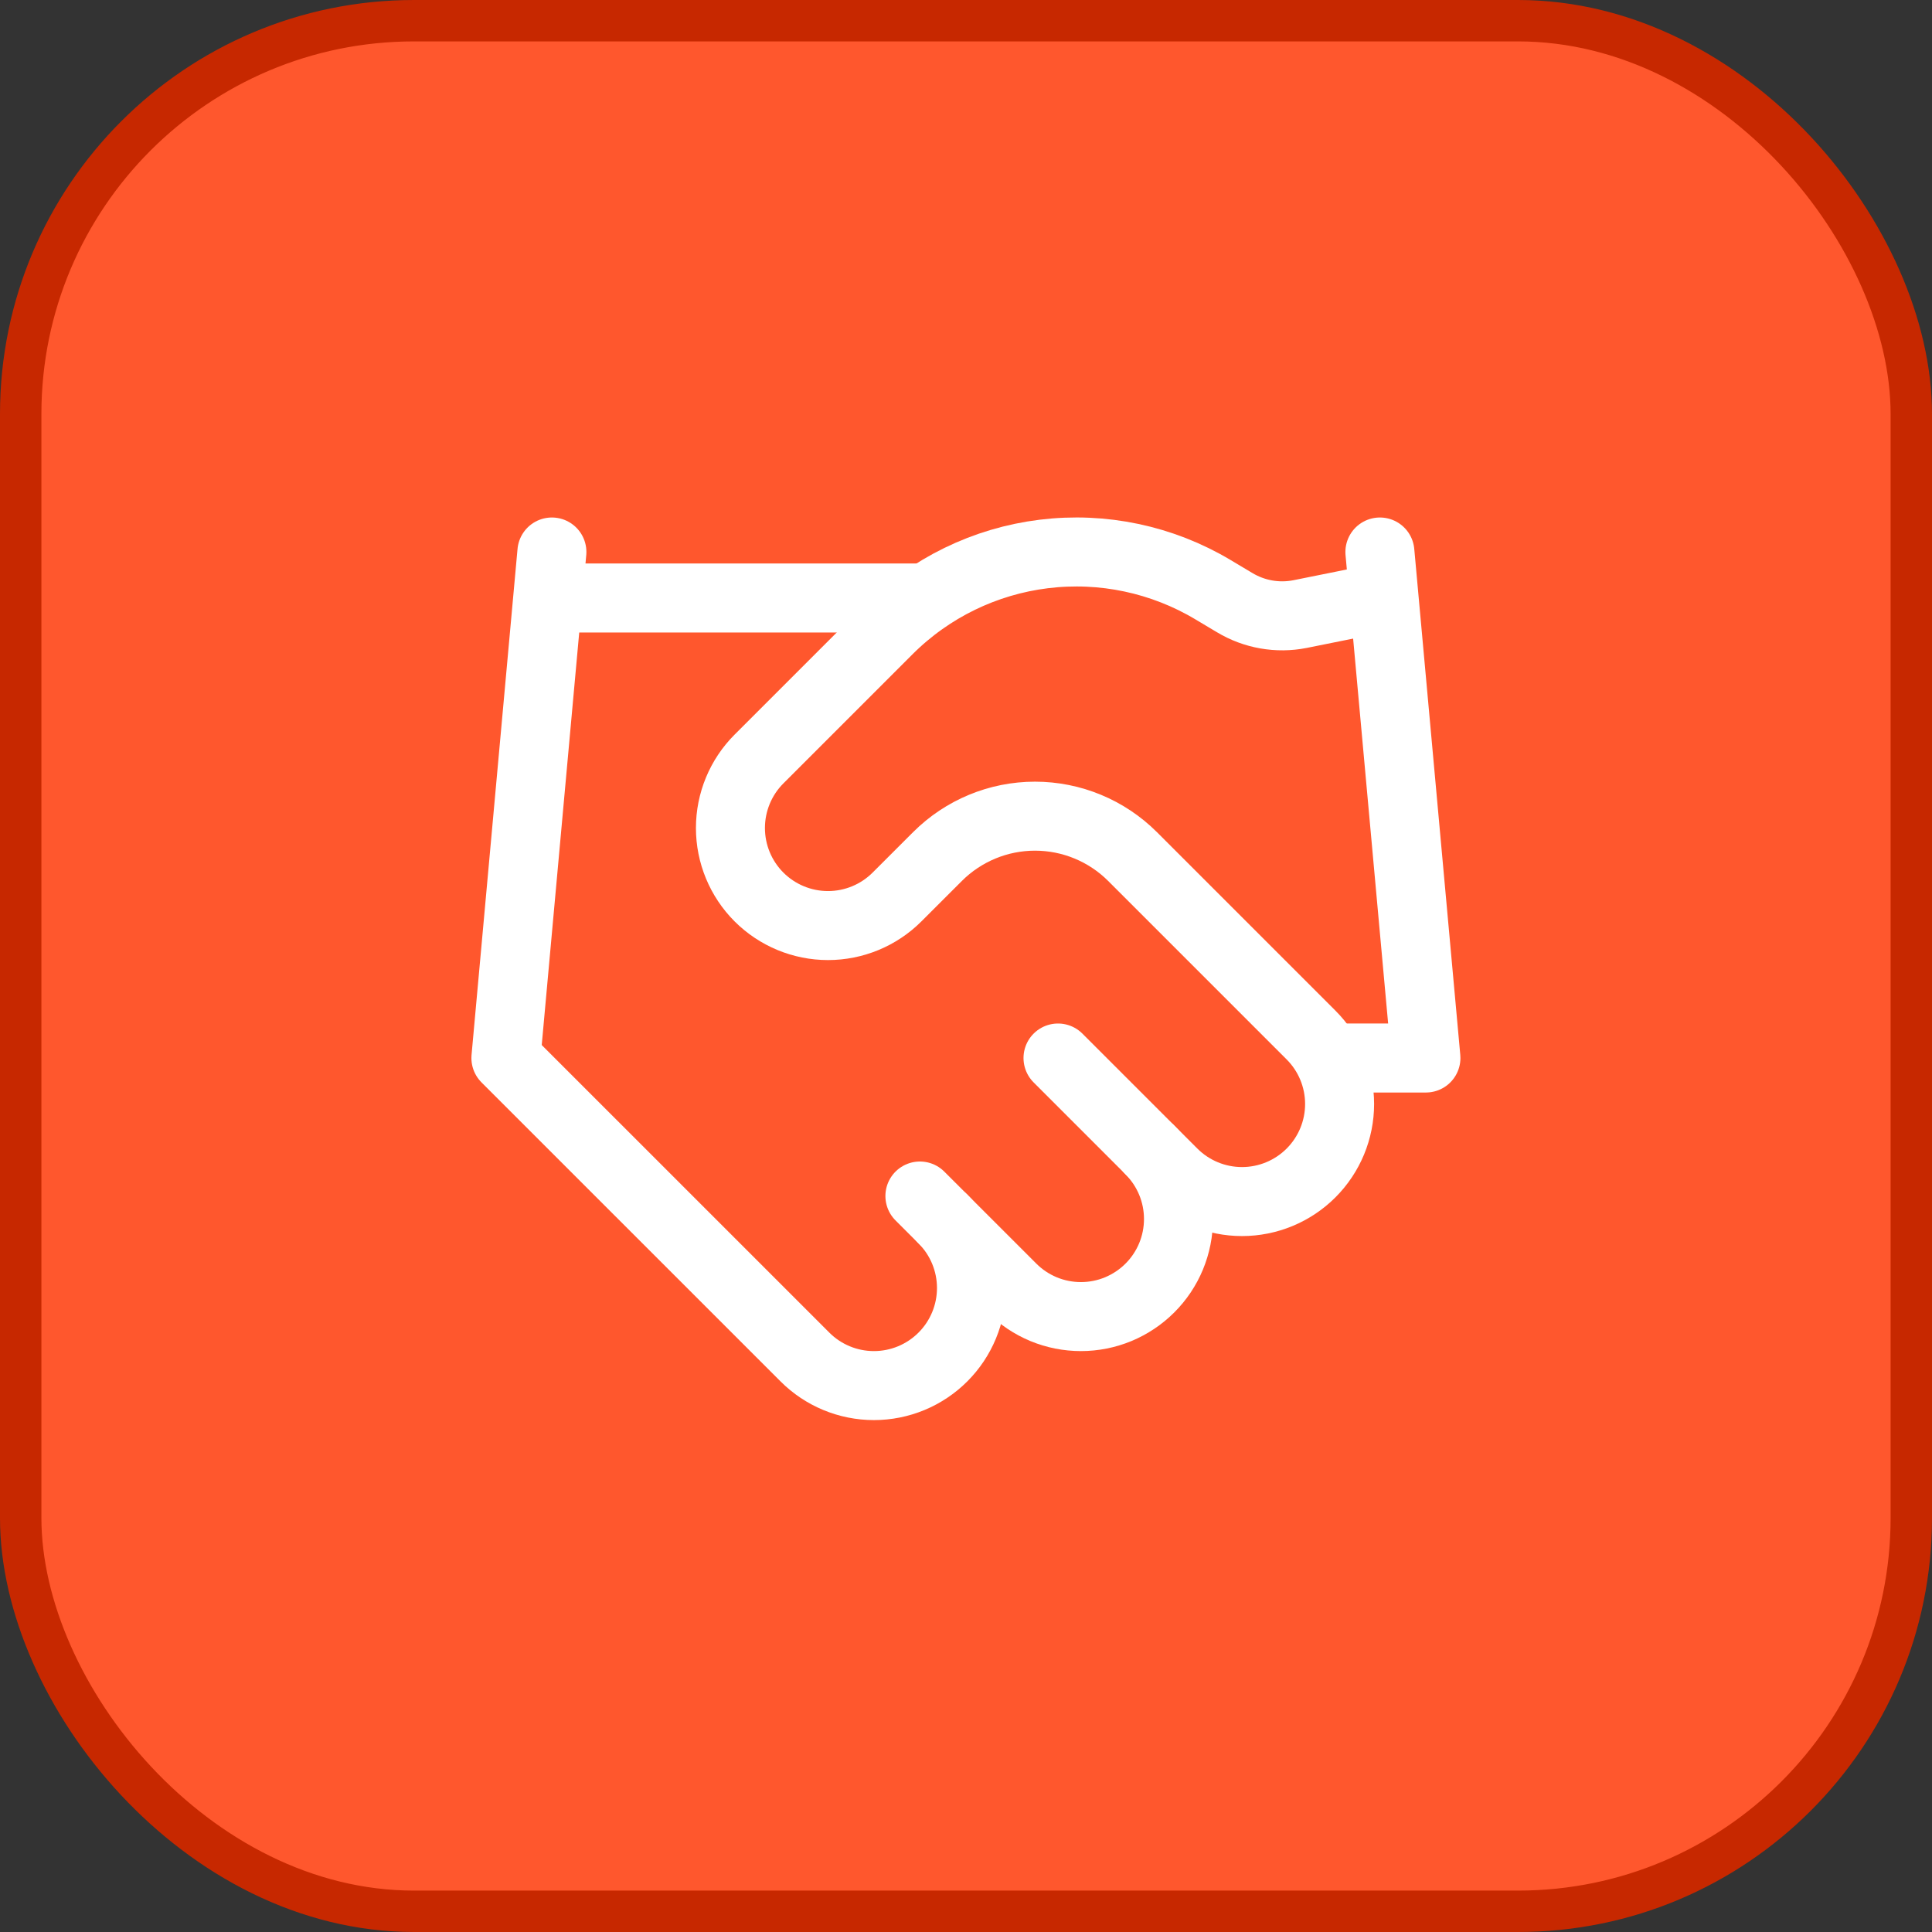
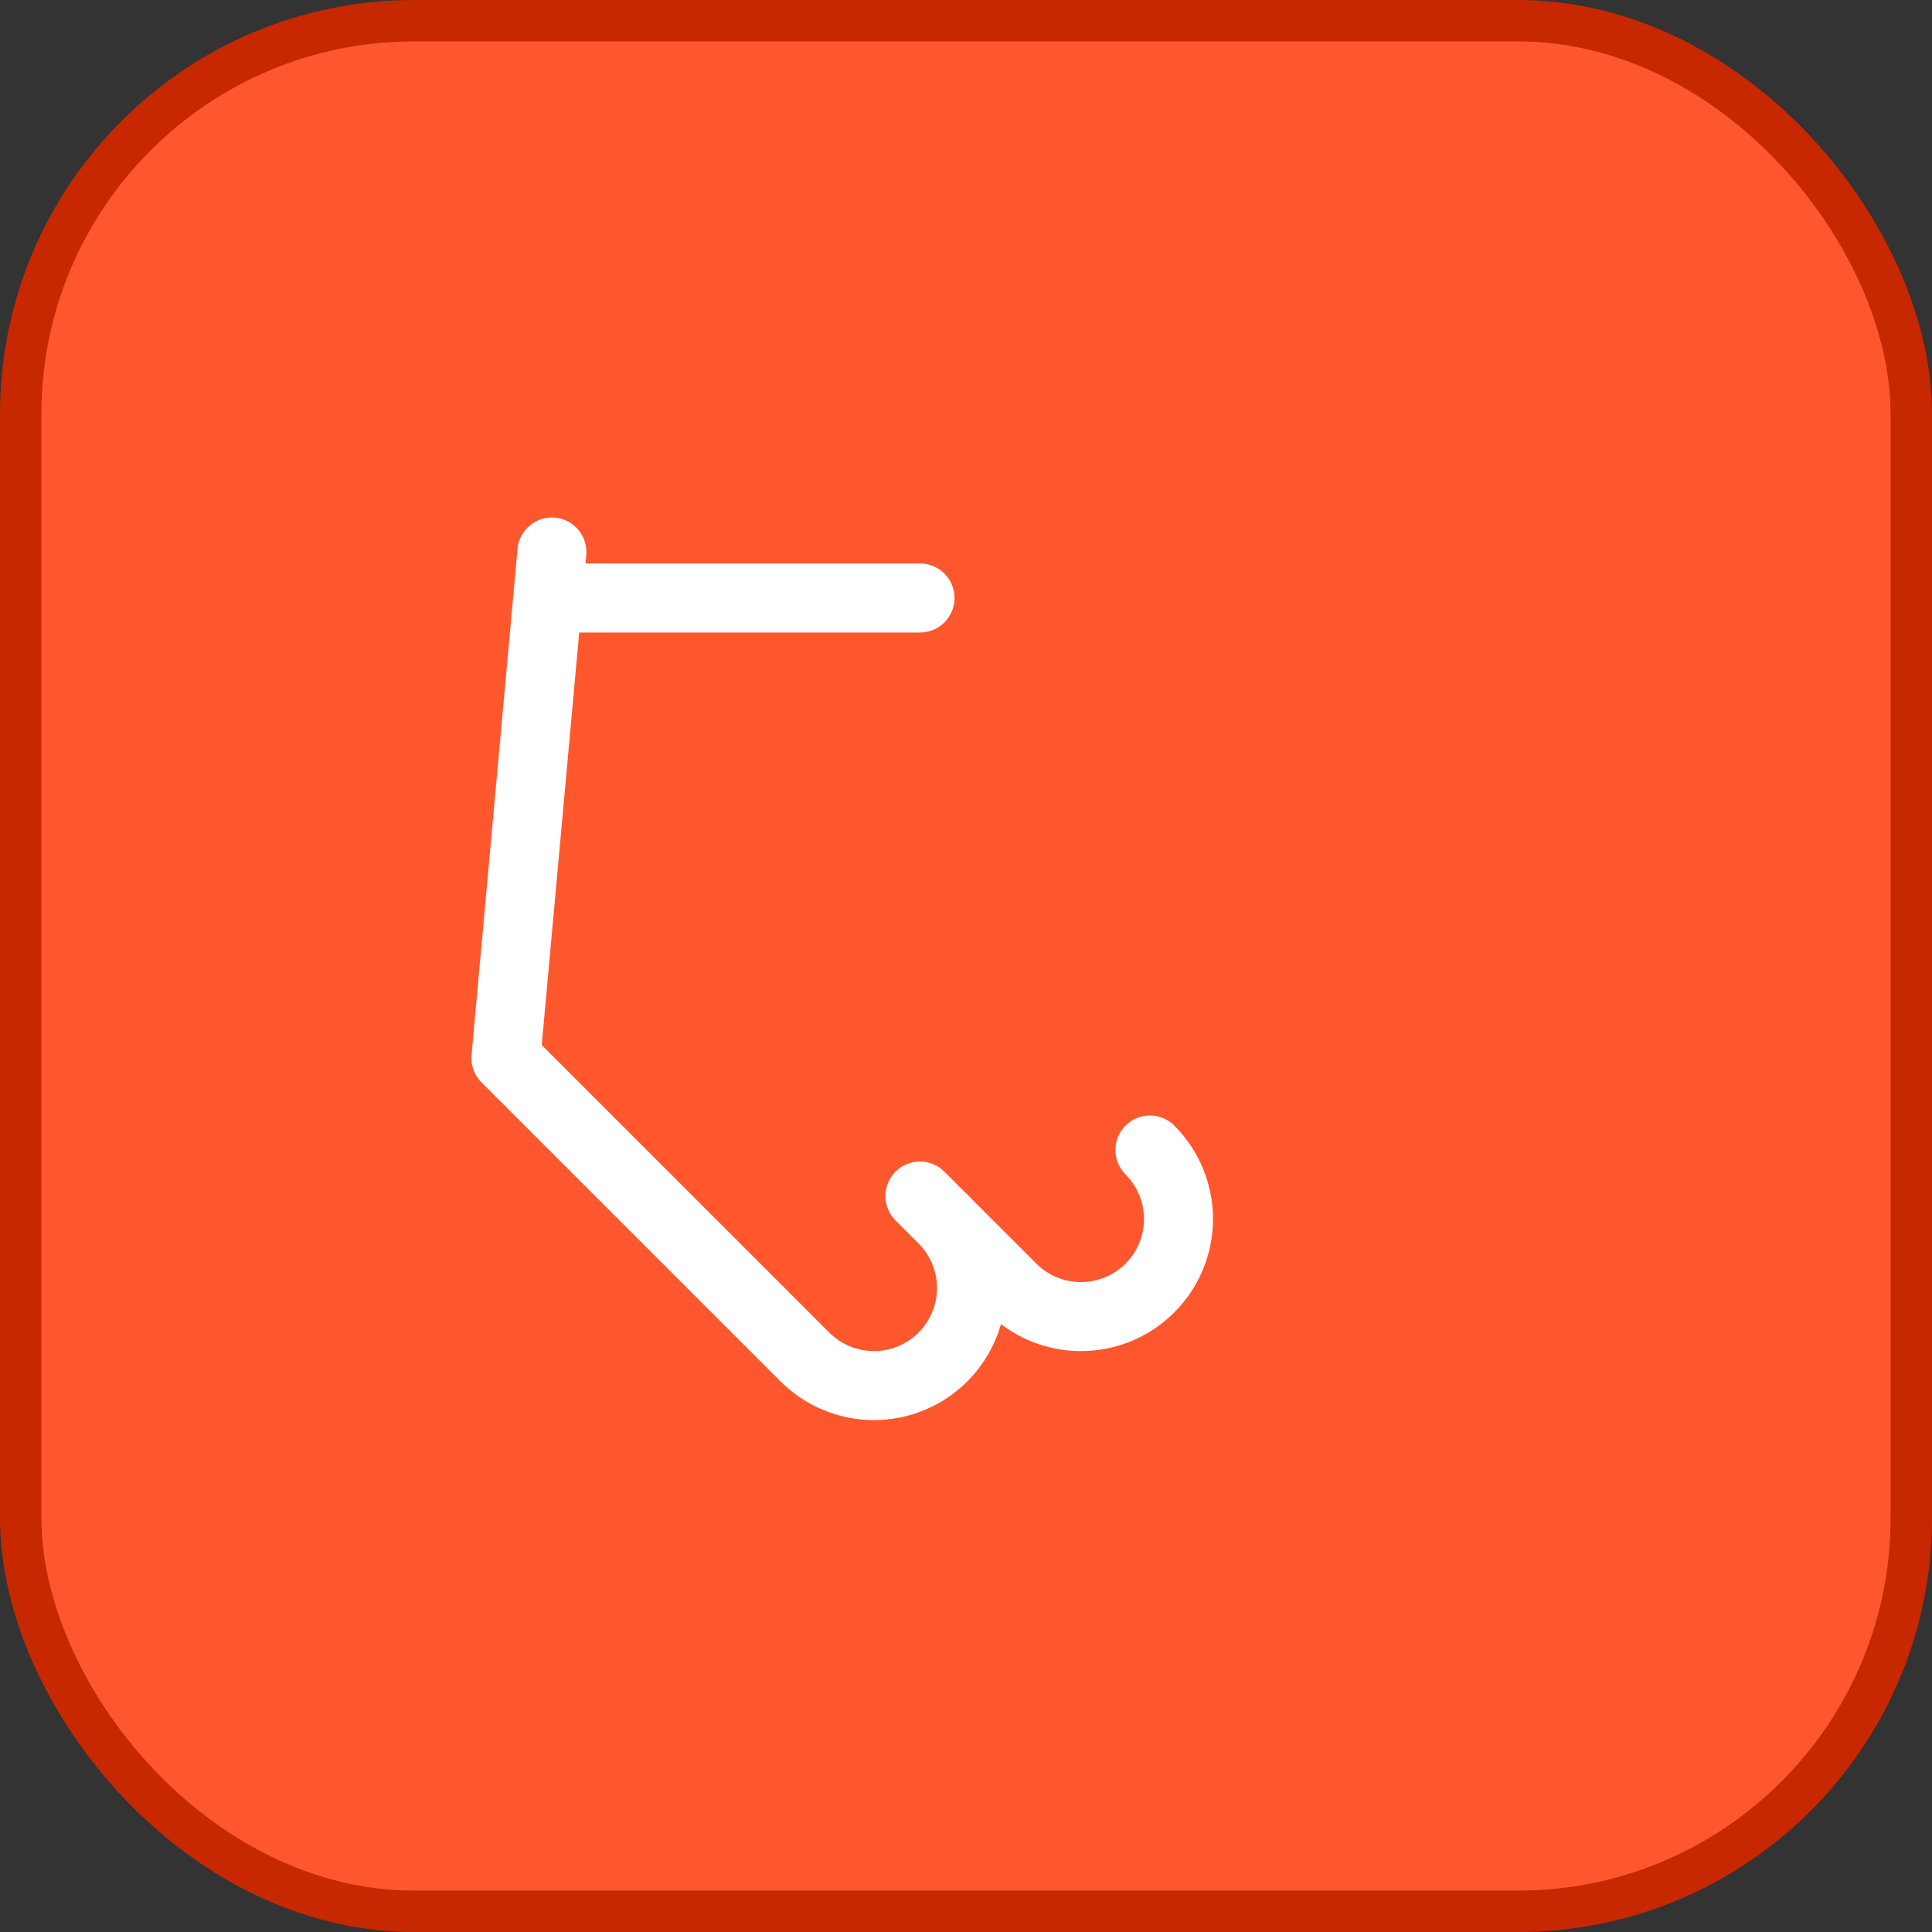
<svg xmlns="http://www.w3.org/2000/svg" width="56" height="56" viewBox="0 0 56 56" fill="none">
  <rect x="0" y="0" width="56" height="56" fill="#333333" stroke="none" />
  <rect x="0.6" y="0.6" width="54.8" height="54.8" rx="11.4" fill="#FF572D" />
  <rect x="0.6" y="0.6" width="54.8" height="54.8" rx="11.4" stroke="#C72800" stroke-width="1.2" />
  <path d="M26.664 34.667L29.331 37.333C29.593 37.596 29.905 37.804 30.248 37.947C30.591 38.089 30.959 38.162 31.331 38.162C31.702 38.162 32.07 38.089 32.413 37.947C32.756 37.804 33.068 37.596 33.331 37.333C33.593 37.071 33.802 36.759 33.944 36.416C34.086 36.073 34.159 35.705 34.159 35.333C34.159 34.962 34.086 34.594 33.944 34.251C33.802 33.908 33.593 33.596 33.331 33.333" stroke="white" stroke-width="2" stroke-linecap="round" stroke-linejoin="round" />
-   <path d="M30.667 30.667L34 34C34.531 34.53 35.25 34.828 36 34.828C36.75 34.828 37.47 34.53 38 34C38.531 33.469 38.829 32.75 38.829 32C38.829 31.25 38.531 30.53 38 30L32.827 24.827C32.077 24.078 31.06 23.657 30 23.657C28.94 23.657 27.924 24.078 27.174 24.827L26 26C25.47 26.53 24.75 26.828 24 26.828C23.25 26.828 22.531 26.53 22 26C21.47 25.47 21.172 24.75 21.172 24C21.172 23.25 21.47 22.53 22 22L25.747 18.253C26.963 17.04 28.549 16.267 30.255 16.057C31.959 15.847 33.686 16.212 35.16 17.093L35.787 17.467C36.355 17.809 37.03 17.928 37.68 17.8L40 17.333" stroke="white" stroke-width="2" stroke-linecap="round" stroke-linejoin="round" />
-   <path d="M39.997 16L41.331 30.667H38.664" stroke="white" stroke-width="2" stroke-linecap="round" stroke-linejoin="round" />
  <path d="M15.997 16L14.664 30.667L23.331 39.333C23.861 39.864 24.581 40.162 25.331 40.162C26.081 40.162 26.8 39.864 27.331 39.333C27.861 38.803 28.159 38.084 28.159 37.333C28.159 36.583 27.861 35.864 27.331 35.333" stroke="white" stroke-width="2" stroke-linecap="round" stroke-linejoin="round" />
  <path d="M16 17.333H26.667" stroke="white" stroke-width="2" stroke-linecap="round" stroke-linejoin="round" />
</svg>